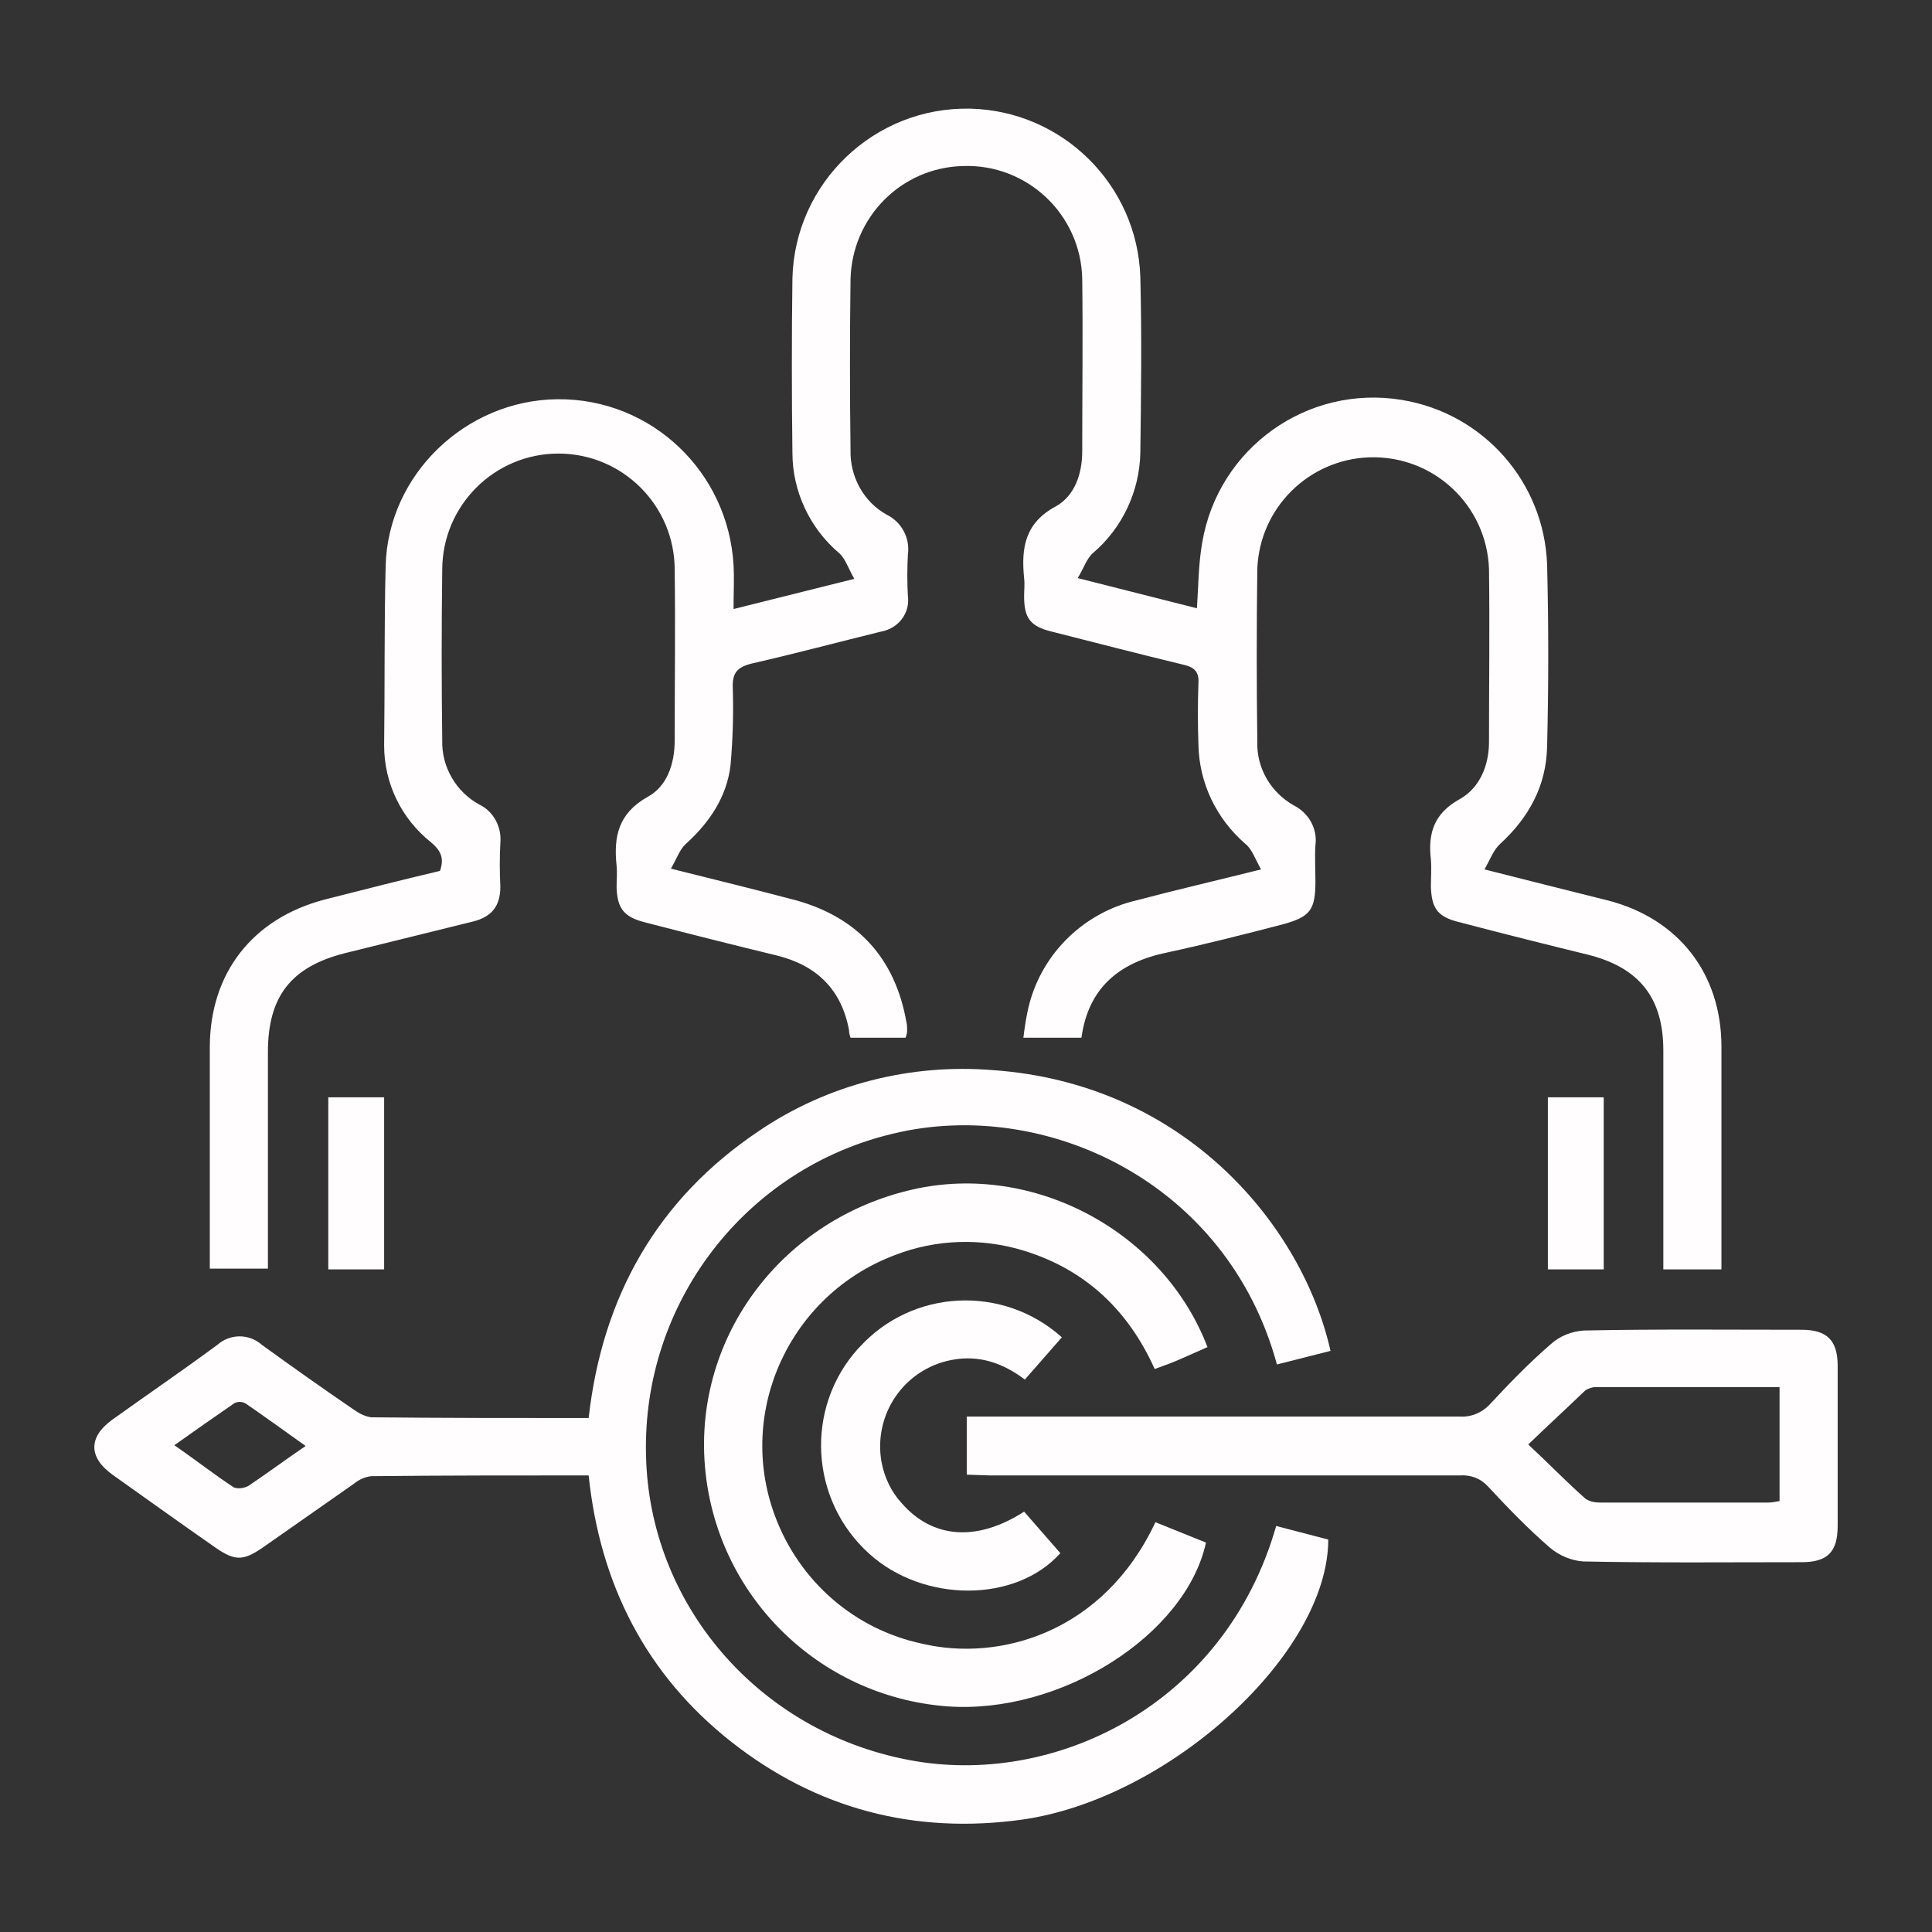
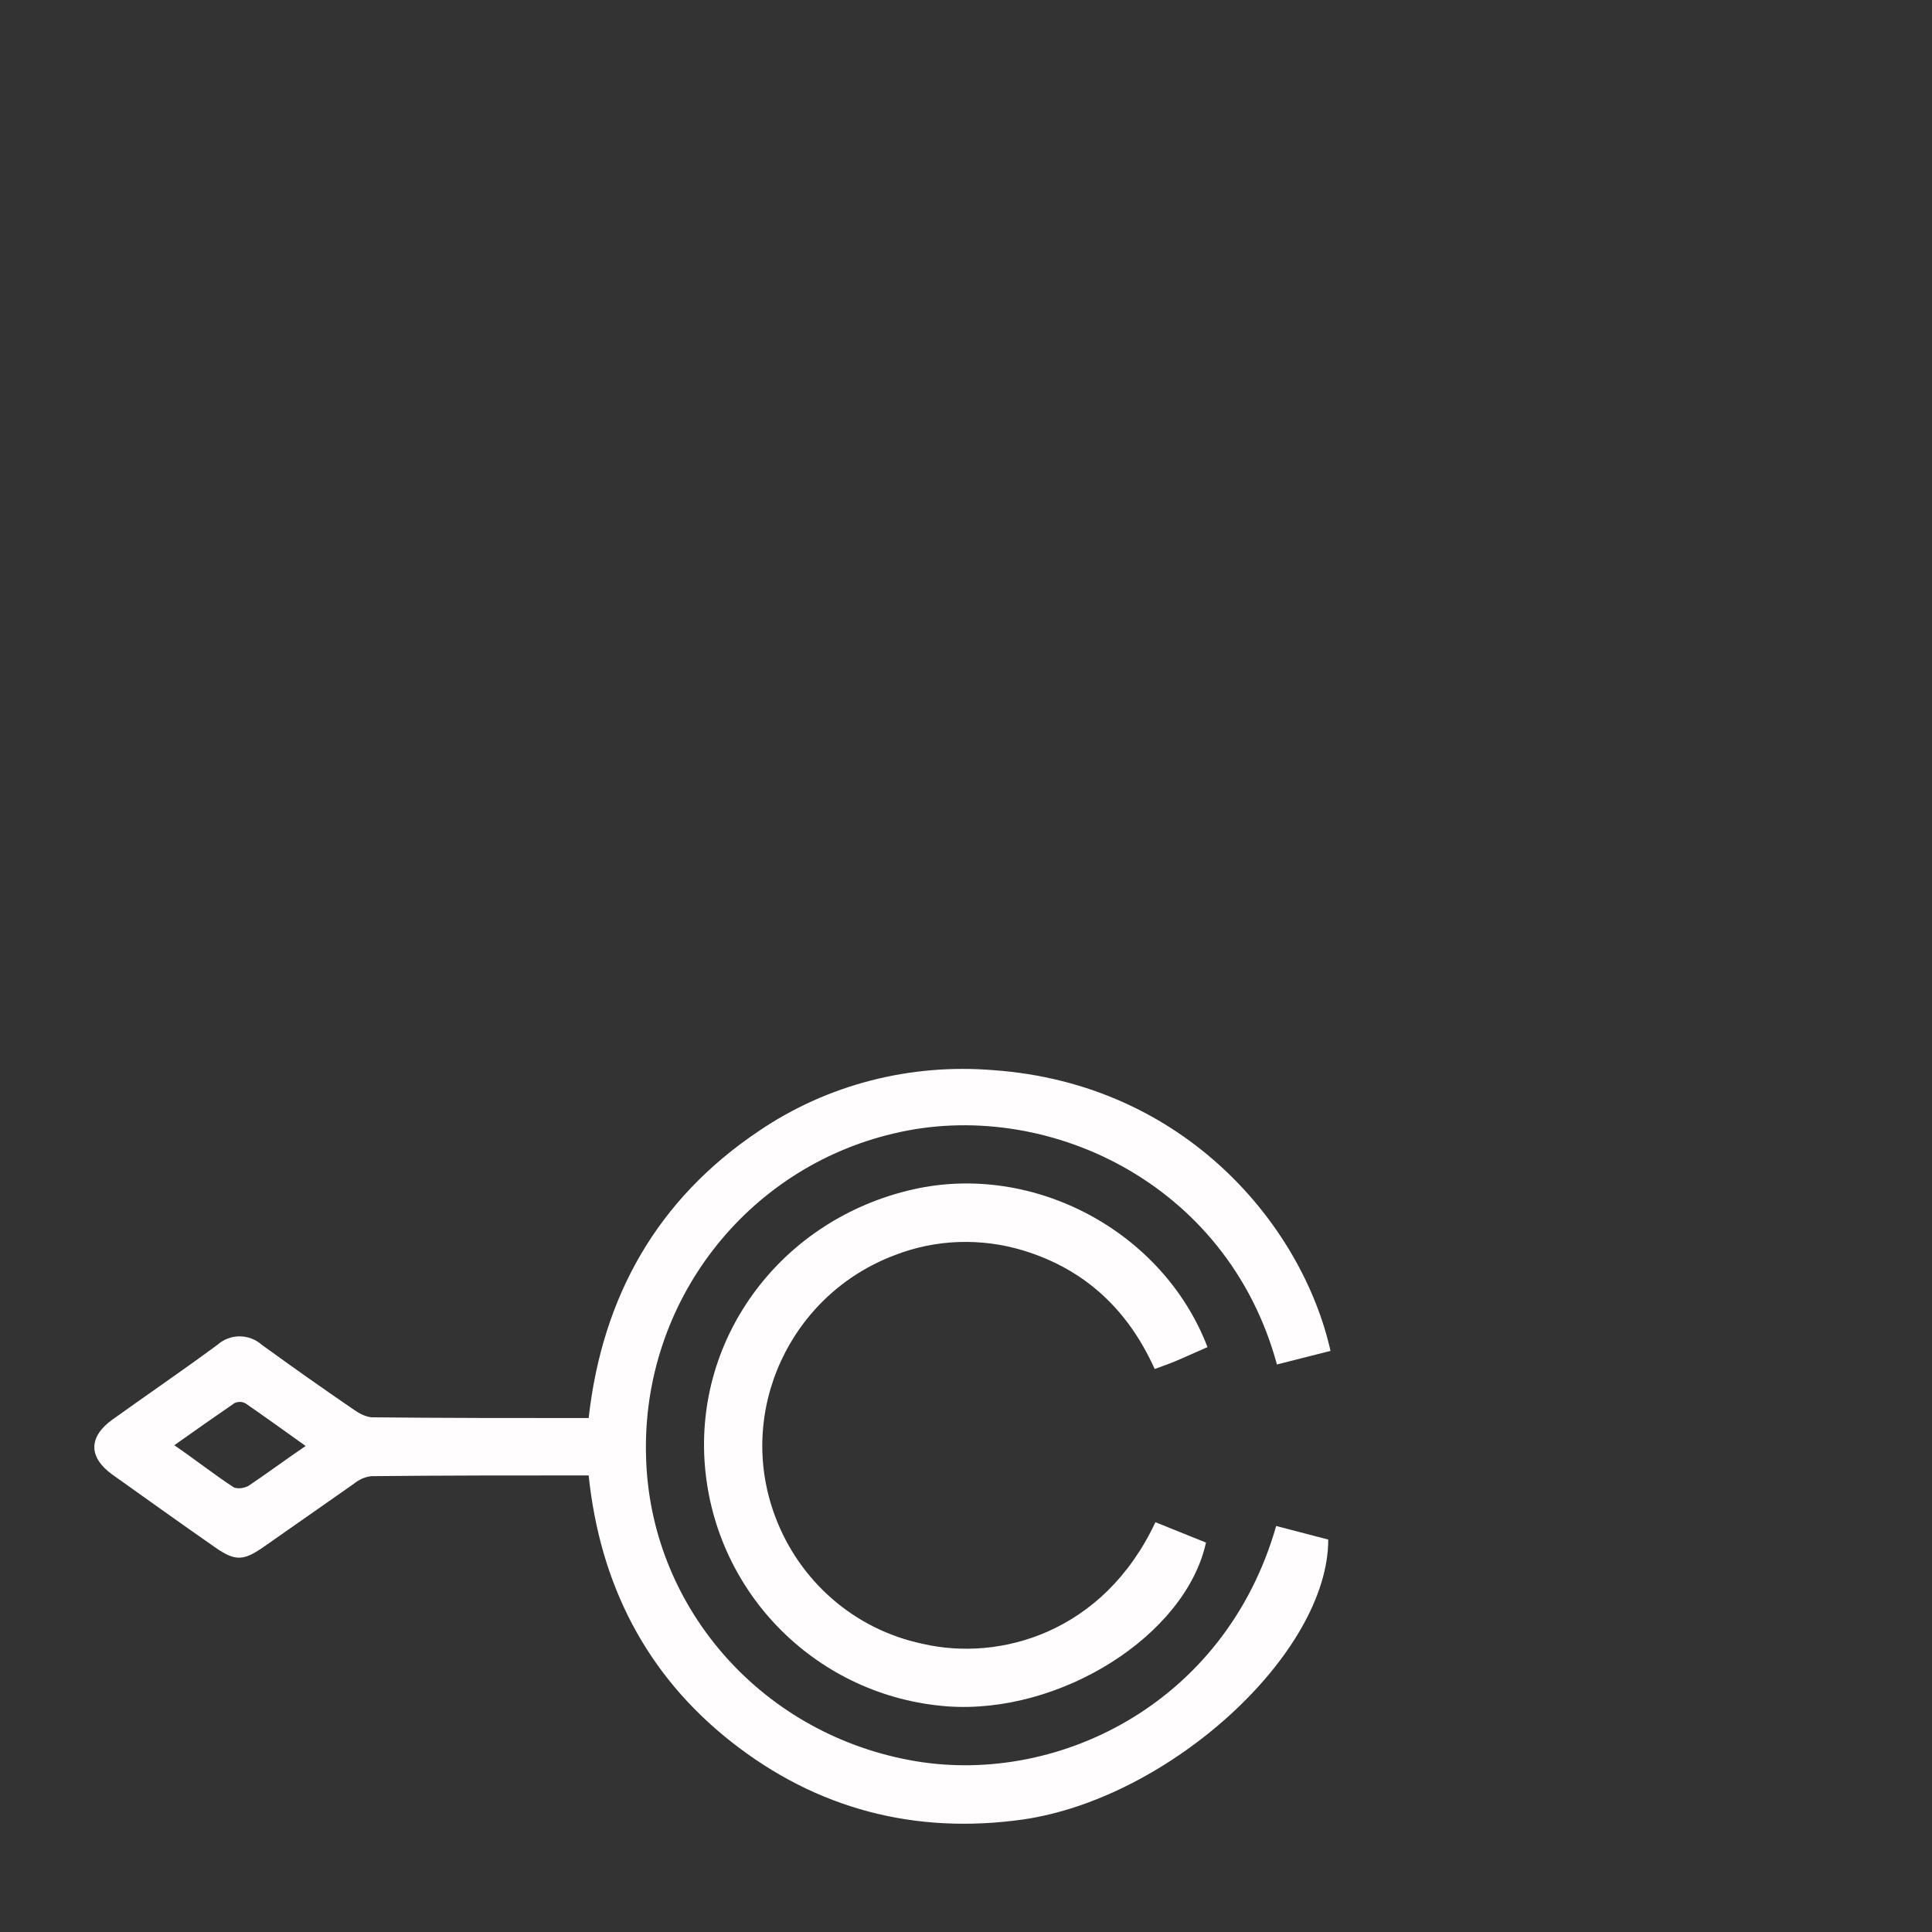
<svg xmlns="http://www.w3.org/2000/svg" version="1.1" id="Layer_1" x="0px" y="0px" viewBox="0 0 256 256" style="enable-background:new 0 0 256 256;" xml:space="preserve">
  <rect x="0" y="0" width="256" height="256" fill="#333333" stroke="none" />
  <style type="text/css">
	.st0{fill:#FFFDFD;}
</style>
-   <path class="st0" d="M143.3,137.5h-7.7c0.2-1.5,0.4-3,0.8-4.5c1.8-6.8,7.3-12.1,14.2-13.7c5.3-1.4,10.5-2.6,16.5-4.1  c-0.8-1.4-1.2-2.7-2.1-3.4c-3.8-3.3-6.1-8-6.2-13.1c-0.1-2.7-0.1-5.5,0-8.2c0.1-1.5-0.6-2.1-1.9-2.4c-5.8-1.4-11.6-2.9-17.5-4.4  c-2.9-0.7-3.7-1.8-3.7-4.7c0-0.8,0.1-1.6,0-2.4c-0.4-4,0.1-7.3,4.2-9.5c2.5-1.4,3.5-4.3,3.5-7.3c0-7.6,0.1-15.2,0-22.9  c-0.2-8.5-7.3-15.2-15.8-14.9c-8.2,0.2-14.7,6.8-14.9,15c-0.1,7.5-0.1,15.1,0,22.6c-0.1,3.5,1.7,6.9,4.8,8.6c2,1,3.1,3.1,2.8,5.3  c-0.1,1.8-0.1,3.7,0,5.5c0.3,2.3-1.3,4.3-3.6,4.7c-5.7,1.4-11.3,2.9-17,4.2c-2.1,0.5-2.7,1.3-2.6,3.4c0.1,3.4,0,6.7-0.3,10.1  c-0.5,4.2-2.8,7.6-5.9,10.4c-0.8,0.7-1.2,1.9-2,3.3c6,1.5,11.3,2.8,16.6,4.2c8.2,2.3,13.1,7.7,14.6,16.1c0.1,0.4,0.1,0.8,0.1,1.2  c0,0.3-0.1,0.6-0.2,0.9h-7.3c-0.1-0.3-0.2-0.6-0.2-1c-1-5.4-4.3-8.6-9.6-9.9c-5.8-1.4-11.7-2.9-17.5-4.4c-2.7-0.7-3.6-1.8-3.7-4.6  c0-1,0.1-1.9,0-2.9c-0.4-3.8,0.2-6.9,4.1-9.1c2.6-1.4,3.6-4.4,3.6-7.5c0-7.5,0.1-15.1,0-22.6c0-8.5-6.9-15.4-15.4-15.4  s-15.4,6.9-15.4,15.4c-0.1,7.5-0.1,15.1,0,22.6c-0.1,3.5,1.8,6.8,4.9,8.5c1.9,0.9,3,3,2.8,5.1c-0.1,1.9-0.1,3.8,0,5.8  c0,2.6-1.2,4-3.6,4.6c-5.7,1.4-11.3,2.8-17,4.2c-7.1,1.8-10.2,5.7-10.2,13.1v28.7h-7.7V166c0-9.1,0-18.1,0-27.2  c0-9.9,5.7-17.1,15.2-19.6c5.1-1.3,10.2-2.6,15.3-3.8c0.6-1.7,0.1-2.7-1.2-3.8c-3.9-3.1-6.2-7.8-6.2-12.8C51,90.9,50.9,83,51.1,75  c0.3-12.1,10.6-22,22.8-22.1c12.4-0.1,22.6,9.6,23.3,22c0.1,1.8,0,3.7,0,5.8l16-4c-0.8-1.4-1.2-2.7-2-3.4C107.3,70,105,65.1,105,60  c-0.1-7.7-0.1-15.4,0-23.1c0.3-12.7,10.9-22.8,23.6-22.5c12.2,0.3,22.1,10.1,22.5,22.3c0.2,7.8,0.1,15.6,0,23.3  c-0.1,5.1-2.4,10-6.3,13.3c-0.8,0.7-1.2,2-2,3.3l15.8,4c0.2-3,0.2-5.9,0.7-8.7c2.1-12.5,13.9-21,26.5-18.9  c10.8,1.8,18.8,10.9,19.2,21.8c0.2,8,0.2,16,0,24.1c-0.1,5.2-2.4,9.4-6.2,12.9c-0.9,0.8-1.3,2-2.1,3.4c5.9,1.5,11.1,2.8,16.3,4.1  c9.4,2.4,15.1,9.7,15.1,19.4s0,19.6,0,29.5h-7.7v-2.5c0-8.8,0-17.7,0-26.5c0-7-3.2-11-10-12.7c-5.7-1.4-11.3-2.8-17-4.3  c-2.9-0.7-3.7-1.8-3.8-4.7c0-1.2,0.1-2.4,0-3.6c-0.4-3.5,0.4-6.1,3.8-8c2.7-1.5,3.9-4.5,3.9-7.6c0-7.6,0.1-15.2,0-22.9  c-0.3-8.5-7.4-15.1-15.9-14.8c-8,0.3-14.5,6.7-14.8,14.8c-0.1,7.6-0.1,15.2,0,22.9c-0.1,3.5,1.8,6.7,4.8,8.4c2,1,3.2,3.1,2.9,5.3  c-0.1,1.6,0,3.2,0,4.8c0,3.8-0.7,4.7-4.4,5.7c-5,1.3-10.1,2.6-15.2,3.7C148.3,127.5,144.2,130.9,143.3,137.5z" />
  <path class="st0" d="M176.3,179l-7.1,1.8c-6.6-24.3-30.9-35.4-50.8-30.6c-19.6,4.6-33.3,22.4-32.8,42.6  c0.4,19.7,14.8,36.6,34.8,40.4c19.2,3.7,41.9-7.2,48.7-31l6.9,1.8c0,15.1-21,34.3-40.5,37.1c-14.3,2-27.3-1.4-38.6-10.3  s-17.4-20.9-18.9-35.3c-9.7,0-19.3,0-28.8,0.1c-0.9,0.1-1.7,0.5-2.3,1c-4,2.8-8,5.6-12,8.4c-2.6,1.8-3.7,1.9-6.3,0.1  c-4.6-3.2-9.2-6.5-13.7-9.7c-3.2-2.3-3.2-5,0-7.3c4.6-3.3,9.3-6.5,13.9-9.9c1.7-1.5,4.2-1.5,5.9,0c4,2.9,8.1,5.8,12.2,8.6  c0.7,0.5,1.5,0.9,2.3,1c9.5,0.1,19.1,0.1,28.8,0.1c1.8-16.1,9.1-29,22.5-38c9.1-6.2,20.1-9,31.1-8.1  C157.1,143.6,172.6,162.5,176.3,179z M40.5,191.6c-2.8-2-5.3-3.8-7.9-5.6c-0.5-0.3-1-0.3-1.5-0.1c-2.6,1.8-5.2,3.6-8,5.6  c2.9,2,5.3,3.9,7.9,5.6c0.6,0.2,1.3,0.1,1.9-0.2C35.3,195.3,37.7,193.5,40.5,191.6z" />
-   <path class="st0" d="M128.1,195.4v-7.7h2.9c20.8,0,41.7,0,62.5,0c1.4,0.1,2.8-0.5,3.8-1.5c2.6-2.8,5.3-5.6,8.2-8.1  c1.2-1.1,2.8-1.7,4.4-1.8c9.6-0.2,19.2-0.1,28.8-0.1c3.4,0,4.8,1.4,4.8,4.8c0,7.1,0,14.1,0,21.2c0,3.5-1.4,4.8-4.8,4.8  c-9.6,0-19.2,0.1-28.9-0.1c-1.6-0.1-3.2-0.8-4.4-1.8c-2.9-2.5-5.6-5.3-8.2-8.1c-1-1.1-2.3-1.6-3.8-1.5c-20.8,0-41.5,0-62.3,0  L128.1,195.4z M235.8,183.8c-8.3,0-16.4,0-24.4,0c-0.5,0-0.9,0.2-1.3,0.4c-2.4,2.3-4.9,4.6-7.6,7.2c2.8,2.6,5.1,5,7.6,7.2  c0.6,0.4,1.3,0.5,2,0.5c7.4,0,14.7,0,22.1,0c0.5,0,1.1-0.1,1.6-0.2L235.8,183.8z" />
  <path class="st0" d="M153.1,201.7l6.7,2.7c-2.7,12.3-19.3,22.8-34.3,21.7c-17.1-1.3-30.7-14.8-32.1-31.9  C92,177,103.7,161.5,121,157.6c15.9-3.6,33.1,5.5,39,20.9c-1.1,0.5-2.3,1-3.4,1.5s-2.2,0.9-3.6,1.4c-3.5-7.8-9.2-13.2-17.4-15.7  c-5.6-1.7-11.6-1.5-17,0.6c-13.9,5.2-21.1,20.7-15.9,34.6c3.2,8.6,10.5,15,19.5,16.9C132.4,220.2,146.2,216.4,153.1,201.7z" />
-   <path class="st0" d="M135.7,200.3l4.8,5.5c-5.9,6.6-18.1,6.6-25.3,0.1c-7.9-7.1-8.6-19.3-1.5-27.2c0.1-0.1,0.1-0.1,0.2-0.2  c7-7.7,19-8.3,26.8-1.3l-4.9,5.6c-2.9-2.2-6.1-3.3-9.7-2.6c-6.3,1.2-10.4,7.2-9.3,13.5c0.4,2.1,1.3,4,2.7,5.5  C123.6,203.9,129.5,204.3,135.7,200.3z" />
-   <path class="st0" d="M43.5,145.4h7.4v22.8h-7.4V145.4z" />
-   <path class="st0" d="M205.1,145.4h7.4v22.8h-7.4V145.4z" />
</svg>